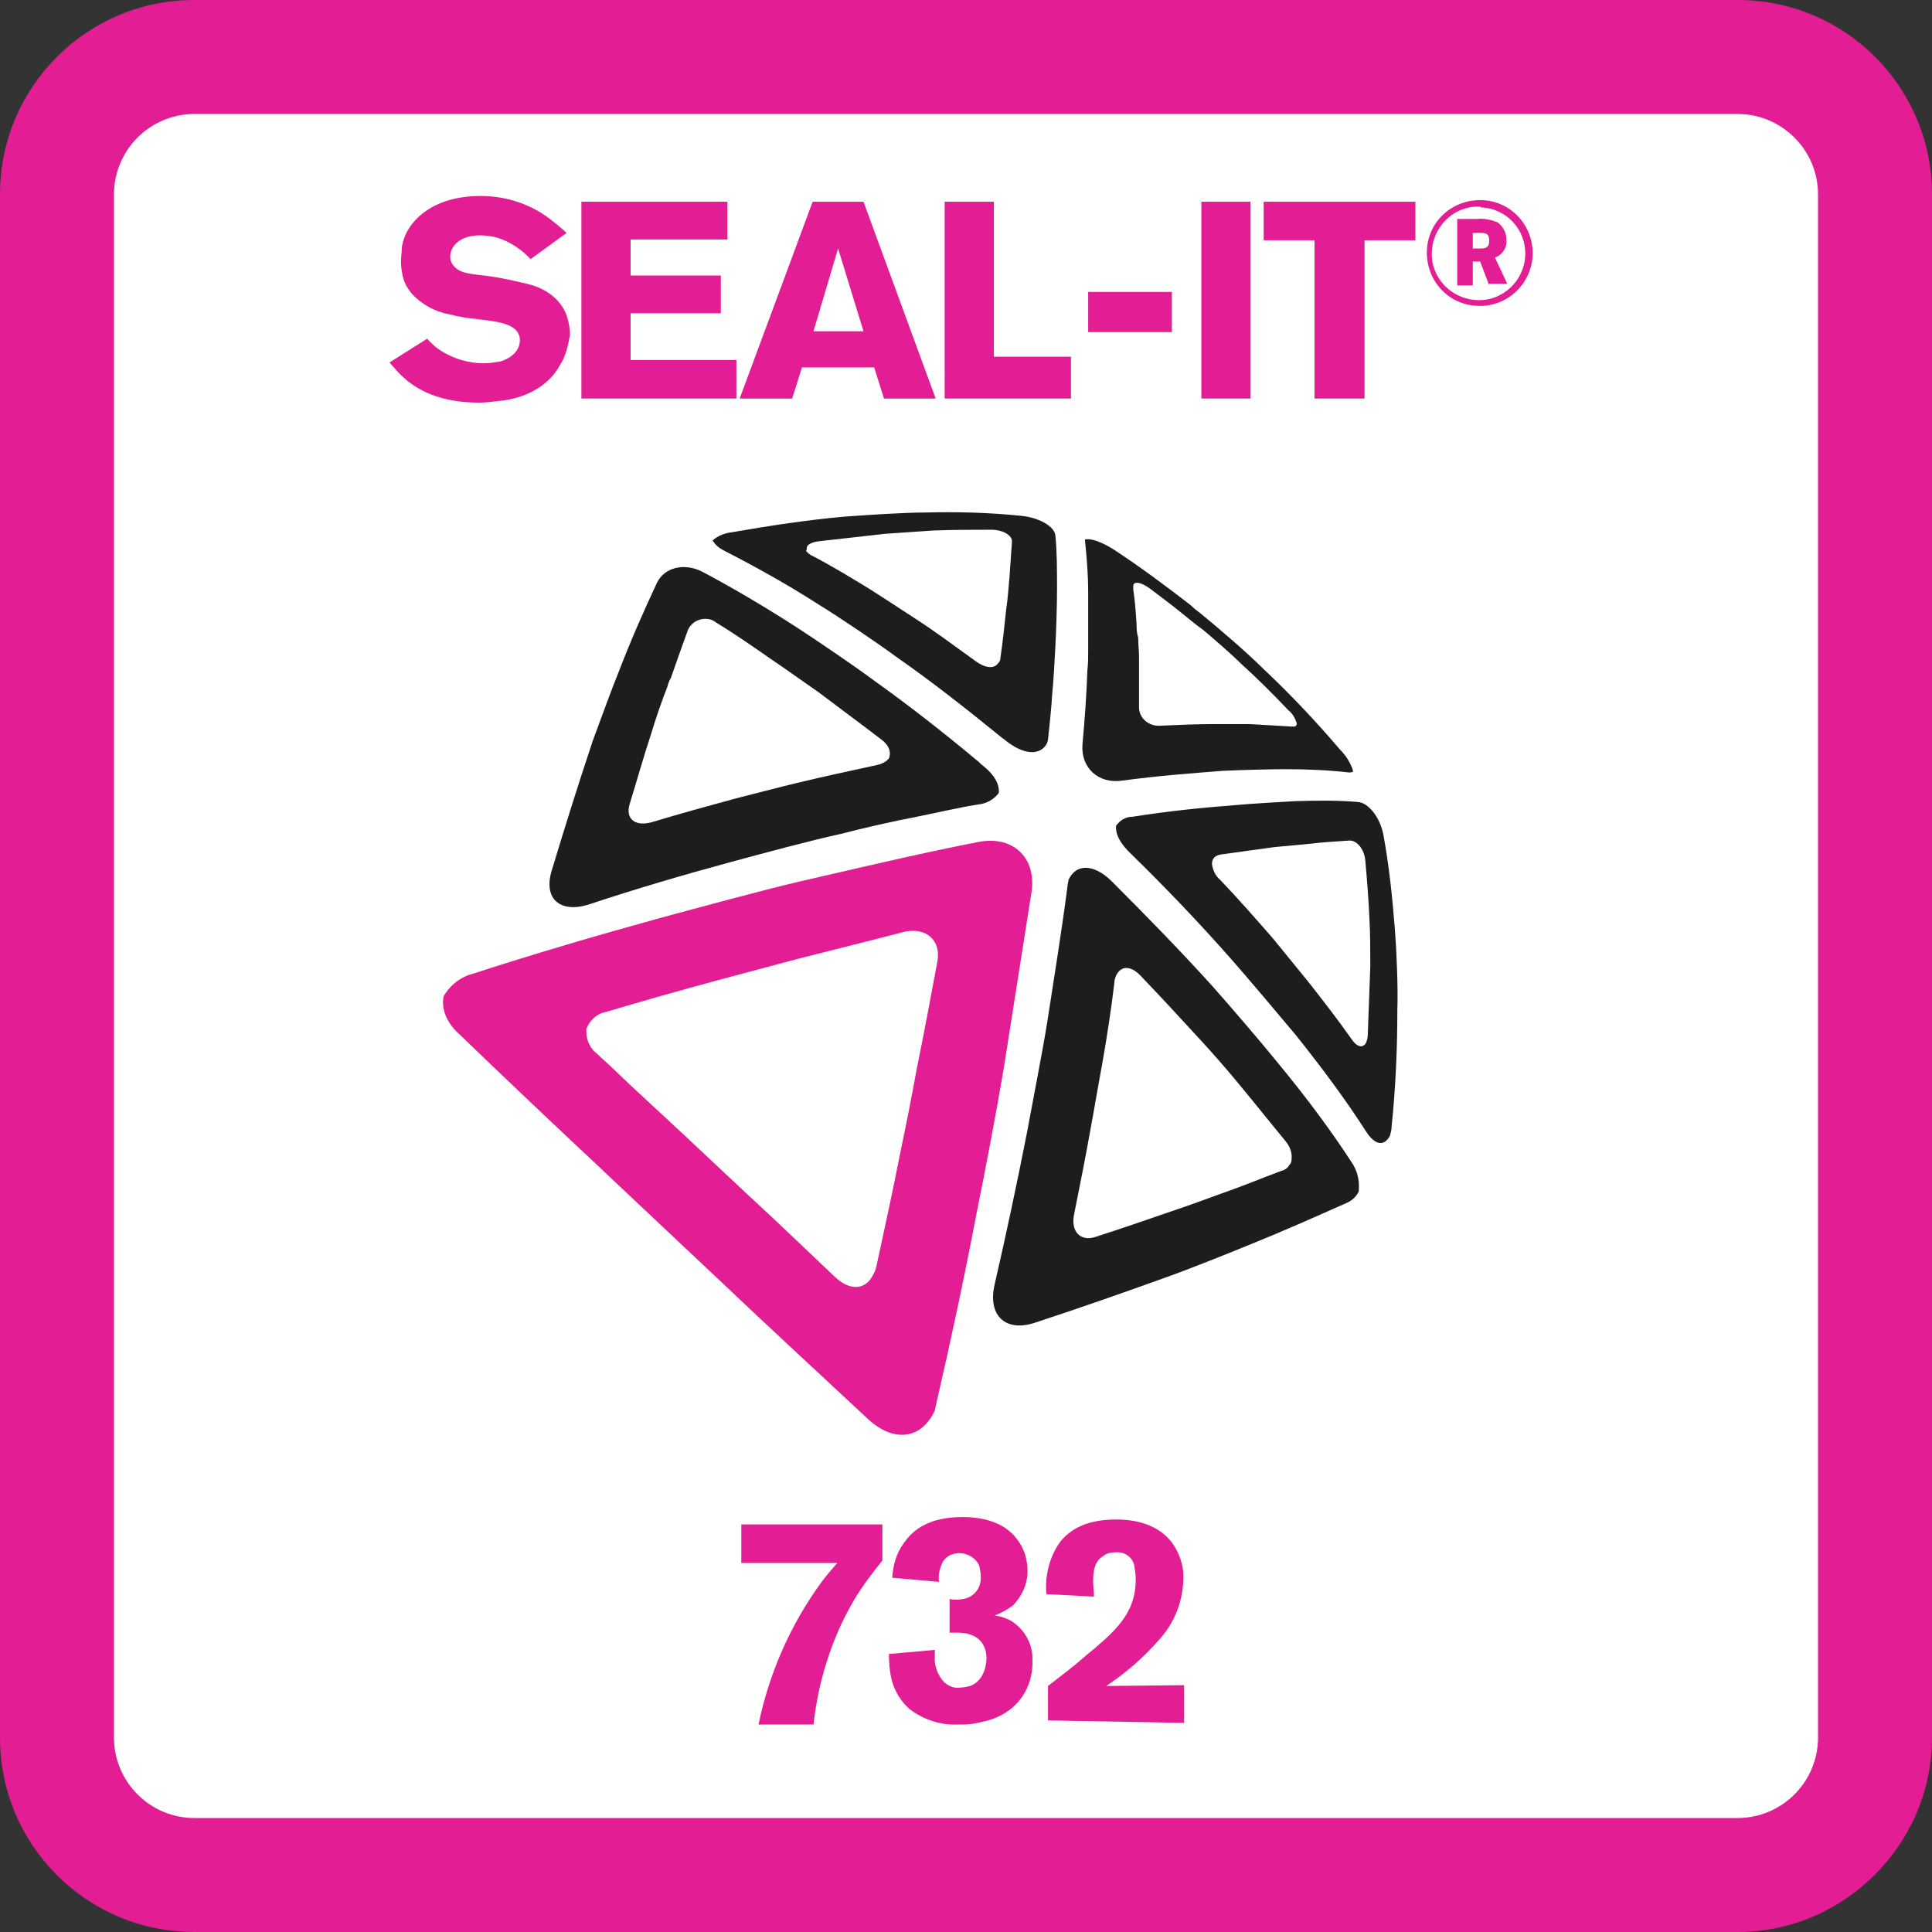
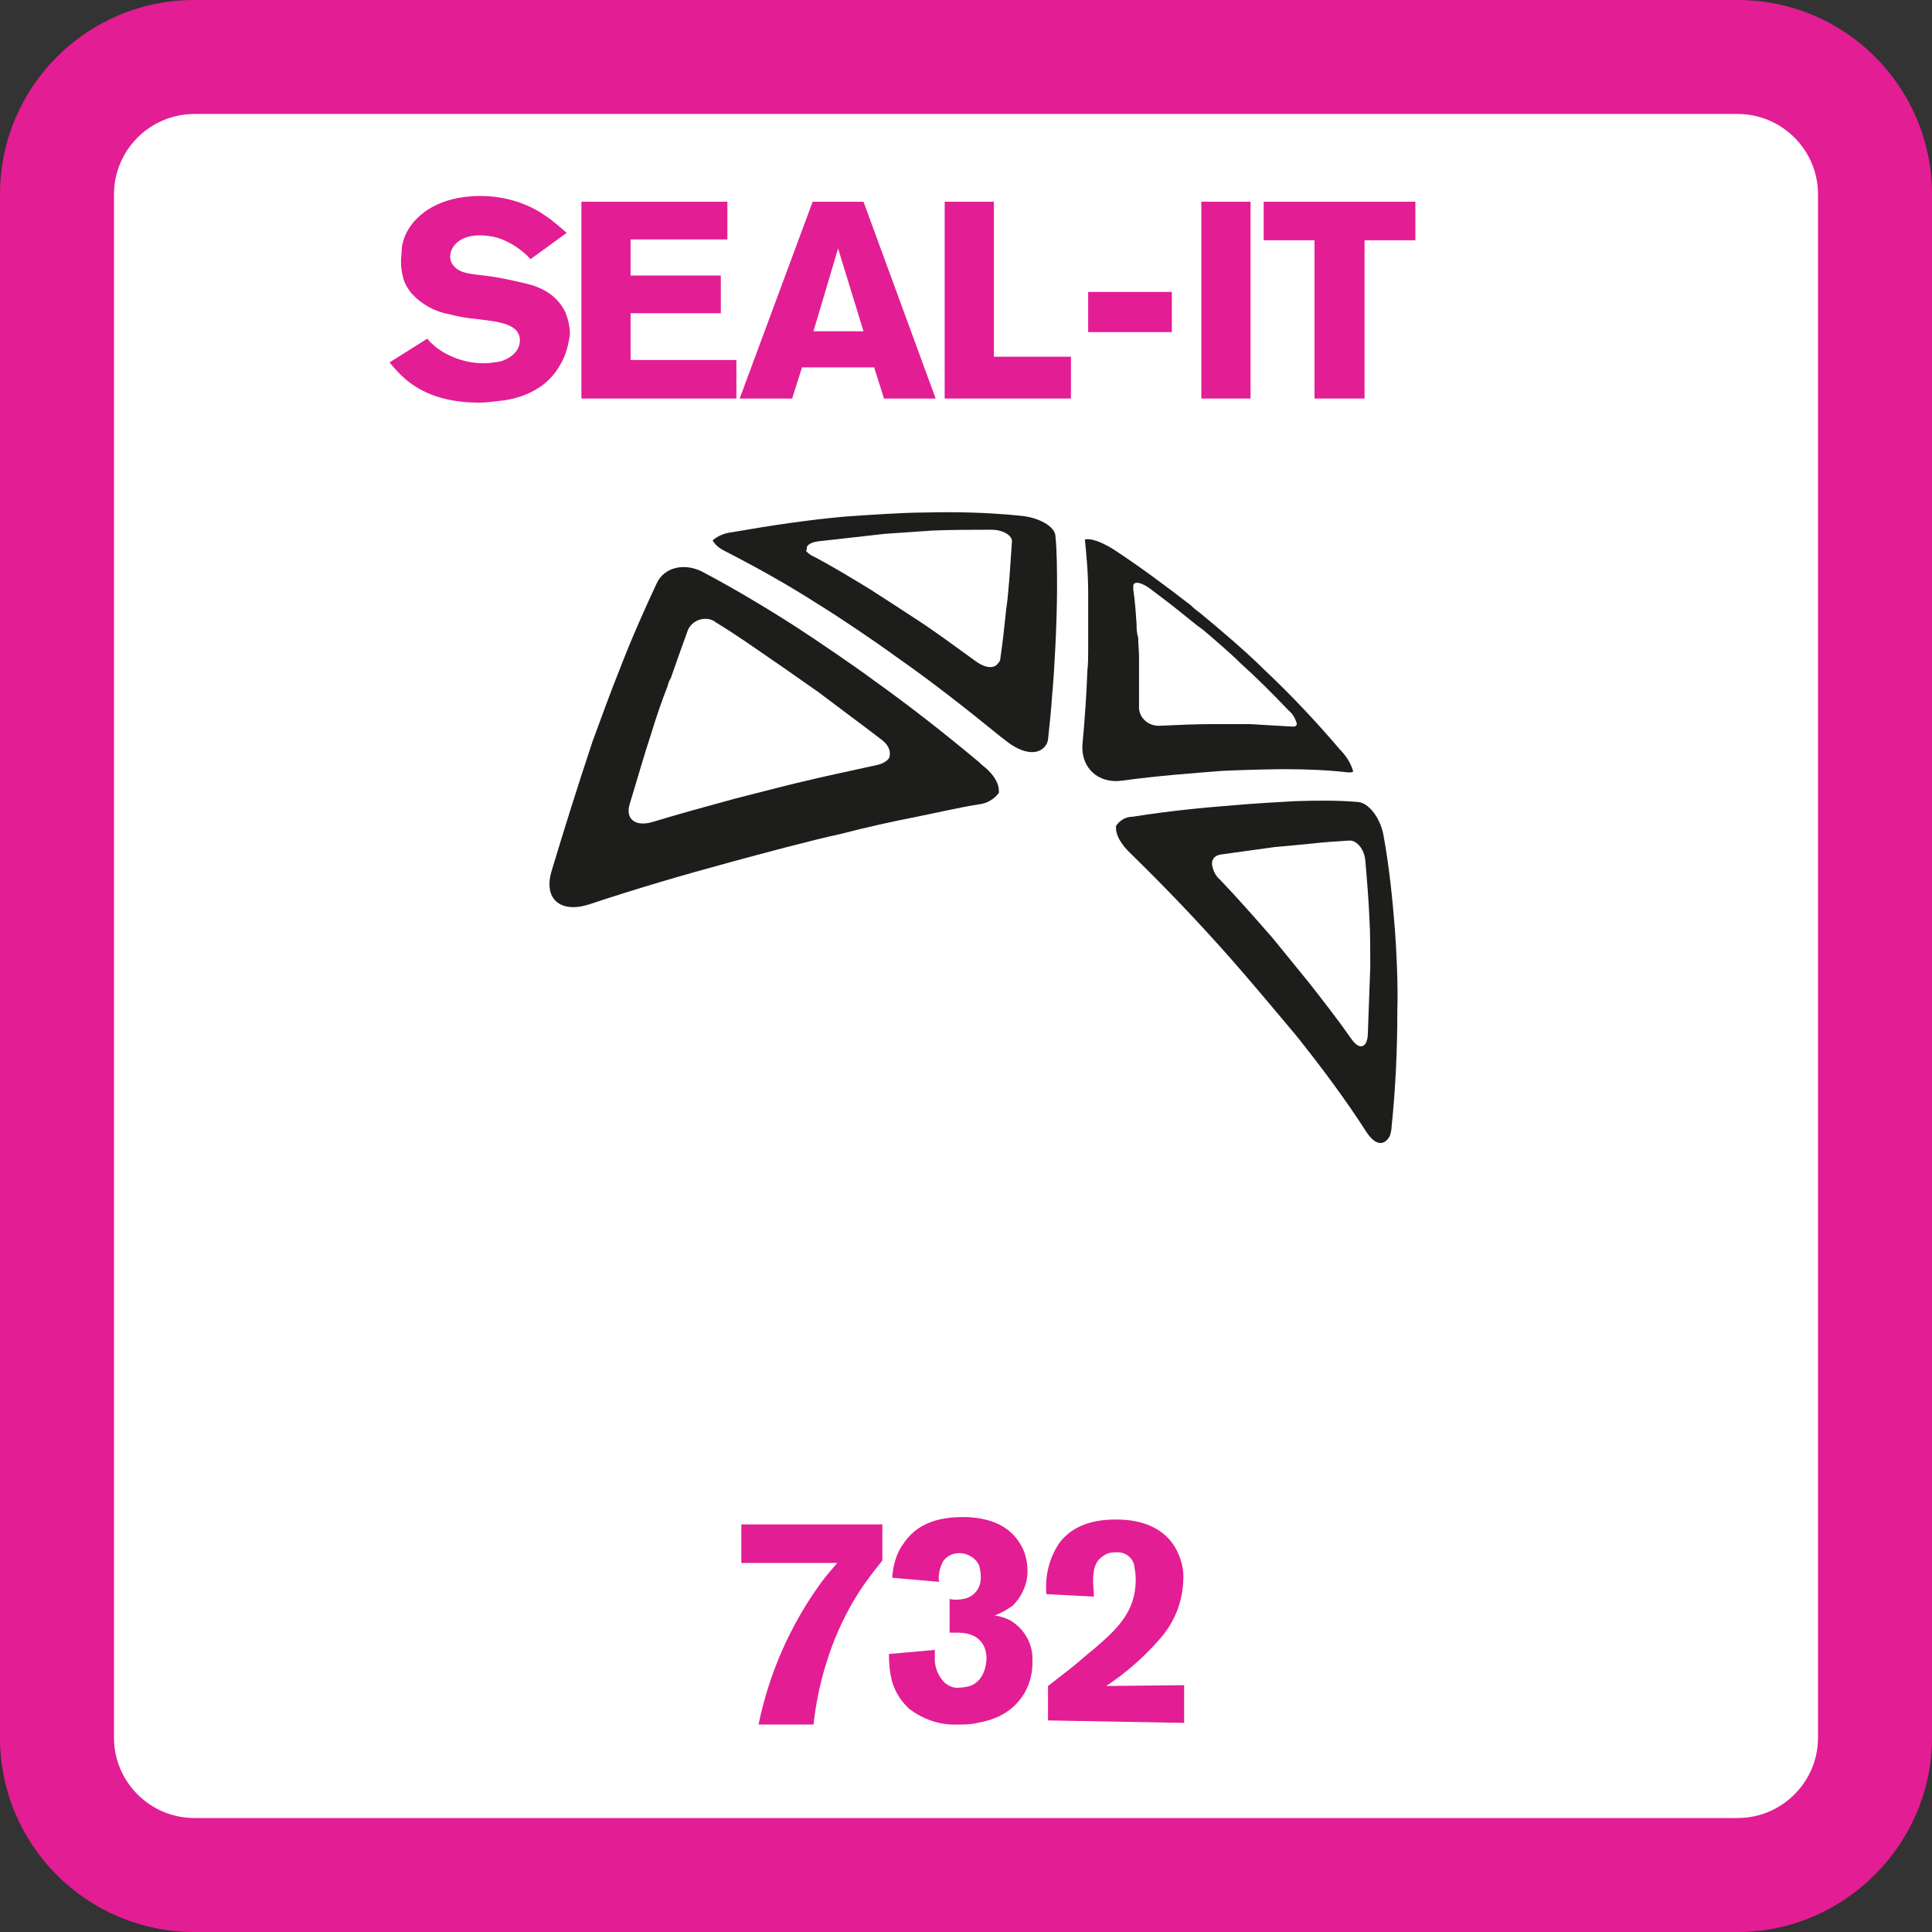
<svg xmlns="http://www.w3.org/2000/svg" version="1.1" id="Laag_1" x="0px" y="0px" viewBox="0 0 235.6 235.6" style="enable-background:new 0 0 235.6 235.6;" xml:space="preserve">
  <rect x="0" y="0" width="235.6" height="235.6" fill="#333333" stroke="none" />
  <style type="text/css">
	.st0{fill:#FFFFFF;}
	.st1{fill:#E31D93;}
	.st2{fill:#1D1D1B;}
</style>
  <path class="st0" d="M23.7,7h188.2c9.2,0,16.7,7.5,16.7,16.7v188.2c0,9.2-7.5,16.7-16.7,16.7H23.7c-9.2,0-16.7-7.5-16.7-16.7V23.7  C7,14.5,14.5,7,23.7,7z" />
  <path class="st1" d="M211.9,235.6H23.7C10.6,235.6,0,225,0,211.9V23.7C0,10.6,10.6,0,23.7,0h188.2c13.1,0,23.7,10.6,23.7,23.7v188.2  C235.6,224.9,224.9,235.6,211.9,235.6z M23.7,13.9c-5.4,0-9.8,4.4-9.8,9.8v188.2c0,5.4,4.4,9.8,9.8,9.8h188.2c5.4,0,9.8-4.4,9.8-9.8  V23.7c0-5.4-4.4-9.8-9.8-9.8C211.9,13.9,23.7,13.9,23.7,13.9z" />
  <path class="st2" d="M88.4,67.2c3.7,1.9,7.5,4,11.4,6.5c2.6,1.6,6.9,4.5,9.5,6.4c4.3,3,8.5,6.3,12.8,9.8c0.1,0.1,0.3,0.2,0.4,0.3  c2.3,1.9,4.4,2,5.2,0.4c0-0.1,0.1-0.3,0.1-0.4c0.2-1.9,0.4-3.7,0.5-5.4c0.2-2.1,0.3-4.1,0.4-6s0.2-5.1,0.2-6.8c0-2.5,0-4.7-0.2-6.7  c-0.1-1.1-2-2.2-4.2-2.4c-3.9-0.4-7.8-0.5-11.7-0.4c-2.6,0-7,0.3-9.8,0.5c-4.5,0.4-9.1,1.1-13.7,1.9c-0.9,0.1-1.7,0.4-2.4,1  C87.2,66.4,87.6,66.8,88.4,67.2z M98.4,66.7c0.1-0.3,0.6-0.6,1.5-0.7l8-0.9c1.6-0.1,4.2-0.3,5.8-0.4c2.5-0.1,4.9-0.1,7.2-0.1  c1.4,0,2.6,0.7,2.5,1.5c-0.1,1.3-0.2,2.8-0.3,4.3c-0.1,1-0.2,2.7-0.4,3.9c-0.2,1.9-0.4,3.9-0.7,5.9c0,0.3-0.1,0.5-0.3,0.7  c-0.5,0.7-1.6,0.6-2.9-0.4c-2.5-1.8-4.9-3.6-7.4-5.2c-1.5-1-4-2.6-5.4-3.5c-2.3-1.4-4.6-2.8-6.9-4c-0.3-0.1-0.6-0.4-0.8-0.6  C98.4,67,98.4,66.8,98.4,66.7L98.4,66.7z" />
  <path class="st2" d="M71.8,110.3c5.7-1.9,11.5-3.6,17.4-5.2c3.7-1,9.6-2.6,13.3-3.4c3.1-0.8,6.2-1.5,9.3-2.1c2.5-0.5,5-1.1,7.5-1.5  c1-0.1,1.9-0.6,2.5-1.4c0.1-1-0.5-2.2-1.9-3.3c-0.3-0.2-0.5-0.5-0.8-0.7c-4.2-3.5-8.3-6.7-12.5-9.7c-2.7-2-7-4.9-9.6-6.6  c-3.9-2.5-7.8-4.8-11.4-6.7c-2.2-1.1-4.6-0.5-5.5,1.4c-1.5,3.2-3.1,6.8-4.6,10.7c-0.9,2.2-2.2,5.8-3.2,8.5c-0.1,0.2-0.1,0.4-0.2,0.6  c-1.6,4.8-3.2,9.9-4.8,15.2C66.2,109.6,68.3,111.4,71.8,110.3z M76.8,98c0.9-2.9,1.7-5.8,2.6-8.5c0.5-1.7,1.4-4.3,2-5.8  c0.1-0.4,0.2-0.7,0.4-1c0.7-2,1.4-4,2.1-5.9c0.5-1.1,1.8-1.6,2.9-1.2c0.2,0.1,0.4,0.2,0.5,0.3c2.3,1.4,4.6,3,6.9,4.6  c1.5,1,4,2.8,5.6,3.9c2.5,1.9,5.1,3.8,7.7,5.8c0.8,0.6,1.1,1.3,1,1.9c0,0.2-0.1,0.4-0.2,0.5c-0.4,0.4-0.9,0.6-1.4,0.7  c-3.2,0.7-6.5,1.4-9.8,2.2c-2.1,0.5-5.5,1.4-7.5,1.9c-3.3,0.9-6.6,1.8-9.9,2.8C77.5,100.9,76.2,99.9,76.8,98L76.8,98z" />
  <path class="st2" d="M136.8,95.2c4.4-0.6,8.5-0.9,12.3-1.2c2.2-0.1,5.6-0.2,7.6-0.2c2.6,0,5.2,0.1,7.8,0.4c0.2,0,0.3,0,0.5-0.1V94  c-0.3-1-0.9-1.9-1.6-2.6c-2.9-3.4-6-6.7-9.3-9.8c-2-2-5.5-5-7.7-6.8c-0.4-0.3-0.8-0.6-1.2-1c-3.1-2.4-6.2-4.7-9.4-6.8  c-1.6-1-2.9-1.4-3.5-1.2c0.2,2,0.4,4.1,0.4,6.6c0,1.7,0,4.8,0,6.9c0,0.8,0,1.6-0.1,2.5c-0.1,2.8-0.3,5.8-0.6,9  C131.8,93.6,133.9,95.6,136.8,95.2z M138.6,76.1c-0.1-1.5-0.2-2.9-0.4-4.2c0-0.1,0-0.2,0-0.3c-0.1-0.8,0.9-0.7,2.2,0.3  s2.4,1.8,3.5,2.7c0.9,0.7,1.8,1.5,2.8,2.2c1.3,1.1,3.4,2.9,4.6,4.1c2,1.8,3.9,3.7,5.8,5.7c0.5,0.4,0.8,0.9,1,1.5  c0.1,0.2,0,0.4-0.2,0.5c0,0-0.1,0-0.2,0c-0.1,0-0.2,0-0.2,0c-1.6-0.1-3.3-0.2-5.1-0.3c-1.2,0-3.1,0-4.4,0c-2.1,0-4.3,0.1-6.5,0.2  c-1.3,0.1-2.5-0.8-2.6-2.1c0-0.1,0-0.2,0-0.2c0-2.1,0-4.1,0-6.1c0-0.7-0.1-1.5-0.1-2.3C138.6,77.1,138.6,76.6,138.6,76.1L138.6,76.1  z" />
-   <path class="st1" d="M125.8,108.7c0.6-4.2-2.4-6.9-6.6-6c-6.2,1.2-12.6,2.7-19.1,4.2l-2.6,0.6c-4.7,1.1-12.4,3.2-17.2,4.5  c-7.6,2.1-15.1,4.3-22.5,6.7c-1.6,0.4-2.9,1.4-3.7,2.8c-0.3,1.5,0.3,3.2,2,4.7c5.6,5.4,11.4,10.9,17.5,16.6l0.2,0.2l13.7,12.9  c6.1,5.8,12.3,11.5,18.3,17.1c3.2,3,6.6,2.5,8.2-1c0-0.2,0.1-0.4,0.1-0.5c1.8-7.8,3.5-15.7,5-23.6c1-4.9,2.5-12.8,3.3-17.6  C123.6,122.8,124.7,115.6,125.8,108.7z M114.3,117.3c-0.8,4.3-1.6,8.6-2.5,13c-0.5,2.8-1.4,7.4-2,10.2c-0.9,4.6-1.9,9.2-2.9,13.8  c-0.1,0.4-0.2,0.8-0.4,1.1c-0.9,1.9-2.8,2.1-4.7,0.3c-3.5-3.3-7-6.7-10.6-10l-8-7.5l-4.2-3.9c-2.1-1.9-4.1-3.9-6.2-5.8  c-0.8-0.6-1.3-1.6-1.3-2.7c0-0.1,0-0.2,0-0.3c0.4-1.1,1.3-1.9,2.4-2.1c4.4-1.3,8.9-2.6,13.4-3.8l2.6-0.7l7.5-2  c4.4-1.1,8.7-2.2,13-3.3C113,113.1,114.8,114.7,114.3,117.3L114.3,117.3z" />
-   <path class="st2" d="M155.9,129.7c-2.1-2.6-5.8-6.9-8.1-9.5c-3.9-4.3-8-8.5-12.2-12.7c-2.2-2.2-4.4-2.2-5.3-0.2  c0,0.2-0.1,0.4-0.1,0.6c-0.7,5.4-1.6,11-2.5,16.8c-0.6,3.7-1.8,9.8-2.5,13.6c-1.2,6.1-2.5,12.2-3.9,18.3c-0.9,3.8,1.3,5.9,4.9,4.7  c5.5-1.8,10.9-3.7,15.9-5.5c3.1-1.1,7.8-3,10.5-4.1c4.2-1.7,8-3.4,11.6-5c0.7-0.3,1.2-0.8,1.5-1.4c0-0.1,0-0.1,0-0.2  c0.1-1.2-0.2-2.4-0.9-3.4C162.2,137.7,159.2,133.7,155.9,129.7z M157.5,141.4c0,0.3-0.1,0.5-0.3,0.7c-0.2,0.4-0.6,0.6-1,0.7  c-2.4,0.9-4.8,1.9-7.4,2.8c-1.6,0.6-4.4,1.6-6.2,2.2c-2.9,1-5.8,2-8.9,3c-1.9,0.7-3.2-0.6-2.7-2.8c0.7-3.5,1.4-7,2-10.4  c0.4-2.1,1-5.7,1.4-7.8c0.6-3.4,1.1-6.7,1.5-10c0-0.1,0-0.2,0-0.2c0.4-1.8,1.8-2.1,3.2-0.6c2.4,2.5,4.7,5,7,7.5  c1.4,1.5,3.6,4,4.9,5.6c2,2.4,3.9,4.8,5.8,7.1C157.3,139.8,157.6,140.6,157.5,141.4L157.5,141.4z" />
  <path class="st2" d="M170.1,113.3c-0.3-3.8-0.7-7.7-1.4-11.5c-0.4-2.1-1.8-3.9-3.1-4c-2.3-0.2-4.8-0.2-7.7-0.1  c-1.9,0.1-5.3,0.3-7.5,0.5c-3.8,0.3-7.9,0.7-12.3,1.4c-0.8,0-1.5,0.4-2,1.1l0,0c-0.1,1,0.5,2.2,1.9,3.5c4.2,4.1,8.2,8.3,12,12.6  c2.3,2.6,5.9,6.9,8,9.4c3.2,4,6.1,7.9,8.6,11.8c1.1,1.7,2.2,1.8,2.9,0.5c0.1-0.4,0.2-0.7,0.2-1.1c0.5-4.8,0.7-9.6,0.7-14.2  C170.5,120.3,170.3,115.9,170.1,113.3z M166.8,126.1c0,0.4-0.1,0.9-0.3,1.2c-0.4,0.5-1,0.4-1.7-0.6c-1.6-2.3-3.4-4.6-5.2-6.9  c-1.2-1.5-3.2-3.9-4.4-5.4c-2.1-2.4-4.2-4.8-6.4-7.1c-0.6-0.5-0.9-1.2-1-1.9v-0.1c0-0.6,0.4-1,1.1-1.1l6.5-0.9  c1.2-0.1,3.2-0.3,4.3-0.4c1.7-0.2,3.3-0.3,4.9-0.4c0.9,0,1.8,1.1,1.9,2.5c0.2,2.3,0.4,4.7,0.5,7.1c0.1,1.6,0.1,4.2,0.1,5.8  C167,120.6,166.9,123.3,166.8,126.1z" />
  <path class="st1" d="M68.3,44.5c-2.1,3.8-6.4,4.3-7.5,4.4c-0.8,0.1-1.6,0.2-2.4,0.2c-4.8,0-7.5-1.6-9-2.9c-0.7-0.6-1.3-1.3-1.9-2  l4.6-2.9c0.3,0.4,0.7,0.7,1,1c1.7,1.3,3.8,2,5.9,2c0.6,0,1.3-0.1,1.9-0.2c0.2,0,2.5-0.7,2.5-2.6c0-2.2-3.2-2.3-5.3-2.6  c-1.1-0.1-2.3-0.3-3.4-0.6c-1.7-0.3-3.3-1.2-4.5-2.5c-0.4-0.5-0.8-1.1-1-1.8s-0.3-1.4-0.3-2.1c0-0.6,0.1-1.1,0.1-1.7  c0.2-1.5,1-2.8,2.1-3.8c1.2-1.1,3.5-2.5,7.5-2.5c2.8,0,5.6,0.8,7.9,2.4c0.9,0.6,1.8,1.4,2.6,2.1l-4.4,3.2c-1.1-1.2-2.5-2.1-4-2.6  c-0.7-0.2-1.5-0.3-2.2-0.3c-2.5,0-3.6,1.4-3.6,2.6c0,0.5,0.2,0.9,0.5,1.2c0.8,0.9,2.1,0.9,4.4,1.2c1.4,0.2,2.7,0.5,4,0.8  c0.9,0.2,3.9,0.8,5.2,3.7c0.3,0.8,0.5,1.7,0.5,2.6C69.3,42.1,69,43.4,68.3,44.5z" />
  <path class="st1" d="M70.9,48.6v-24h17.8v4.6H76.9v4.4h11v4.6h-11v5.7h12.9v4.7H70.9z" />
  <path class="st1" d="M107.8,48.6l-1.2-3.8h-8.8l-1.2,3.8h-6.4l8.9-24h6.2l8.8,24H107.8z M102.2,30.3l-3,10.1h6.1L102.2,30.3z" />
  <path class="st1" d="M115.2,48.6v-24h6v18.9h9.4v5.1H115.2z" />
  <path class="st1" d="M132.7,40.5v-4.9h10.2v4.9H132.7z" />
  <path class="st1" d="M146.5,48.6v-24h6v24H146.5z" />
  <path class="st1" d="M166.4,29.3v19.3h-6.1V29.3h-6.2v-4.7h18.5v4.7H166.4z" />
-   <path class="st1" d="M180.4,37.3c-3.6,0-6.4-2.9-6.4-6.5s2.9-6.4,6.5-6.4c3.5,0,6.3,2.8,6.4,6.3c0.1,3.5-2.7,6.5-6.2,6.6  C180.6,37.3,180.5,37.3,180.4,37.3z M180.4,25.2c-3.1-0.1-5.7,2.4-5.8,5.6c-0.1,3.1,2.4,5.7,5.6,5.8c3.1,0.1,5.7-2.4,5.8-5.5  s-2.3-5.7-5.4-5.8C180.5,25.2,180.5,25.2,180.4,25.2L180.4,25.2z M181.6,34.8l-1.1-2.9h-0.9v2.9h-1.9v-8.1h2.4  c0.9-0.1,1.7,0.1,2.5,0.4c0.7,0.5,1.1,1.3,1.1,2.1c0.1,1-0.5,1.9-1.4,2.2l1.5,3.2h-2.2L181.6,34.8L181.6,34.8z M180.6,28.4h-1v1.9h1  c0.8,0,1-0.3,1-1S181.3,28.4,180.6,28.4L180.6,28.4z" />
  <path class="st1" d="M104.1,195.2c-1.4,2.4-2.5,4.9-3.3,7.5c-0.8,2.5-1.3,5-1.6,7.6h-6.7c1.3-6.3,3.9-12.2,7.7-17.4  c0.6-0.8,1.2-1.5,1.9-2.3H90.4v-4.7h17.2v4.4C106.3,191.9,105.1,193.5,104.1,195.2z" />
  <path class="st1" d="M122.2,209.1c-0.9,0.5-1.9,0.8-3,1c-0.8,0.2-1.6,0.2-2.4,0.2c-2.1,0.1-4.2-0.6-5.9-1.9c-1-0.9-1.7-2-2.1-3.3  c-0.3-1.1-0.4-2.3-0.4-3.4l5.6-0.5c0,0.2,0,0.5,0,0.8c-0.1,1.2,0.4,2.4,1.2,3.2c0.5,0.4,1.1,0.7,1.8,0.6c0.4,0,0.9-0.1,1.3-0.2  c1.9-0.7,2-3,2-3.4c0-1.1-0.5-3-3.3-3.1c-0.4,0-0.8,0-1.2,0V195c0.5,0.1,1.1,0.1,1.6,0c1.4-0.2,2.3-1.4,2.2-2.8  c0-0.4-0.1-0.9-0.2-1.3c-0.4-0.9-1.4-1.5-2.4-1.5c-0.8,0-1.5,0.3-2,1c-0.4,0.8-0.6,1.6-0.5,2.5l-5.7-0.5c0.1-1.5,0.5-3,1.4-4.2  c1.1-1.6,3-3.2,7.2-3.2c2.6,0,5.4,0.7,6.9,3.1c0.7,1,1,2.3,1,3.5c0,1.6-0.7,3.1-1.8,4.2c-0.7,0.5-1.4,0.9-2.2,1.2  c0.7,0.1,1.3,0.3,1.9,0.6c1.7,1,2.8,2.9,2.7,4.9C126,205.3,124.6,207.8,122.2,209.1z" />
  <path class="st1" d="M127.8,209.8v-4.2c0.9-0.7,1.8-1.4,2.7-2.1s2-1.7,3-2.5c2.8-2.4,5-4.5,5-8.4c0-0.6-0.1-1.2-0.2-1.8  c-0.3-1-1.2-1.6-2.3-1.5c-0.5,0-1,0.1-1.4,0.4c-0.8,0.5-1.3,1.2-1.3,3.1c0,0.6,0.1,1.3,0.1,1.9l-5.8-0.3c-0.2-2.3,0.4-4.6,1.7-6.4  c1.7-2.1,4.2-2.7,6.8-2.7c1,0,5.2,0,7.2,3.4c0.7,1.2,1.1,2.6,1,4c-0.1,2.7-1.1,5.2-2.9,7.2c-1.9,2.2-4.1,4.1-6.5,5.7l9.5-0.1v4.6  L127.8,209.8z" />
</svg>